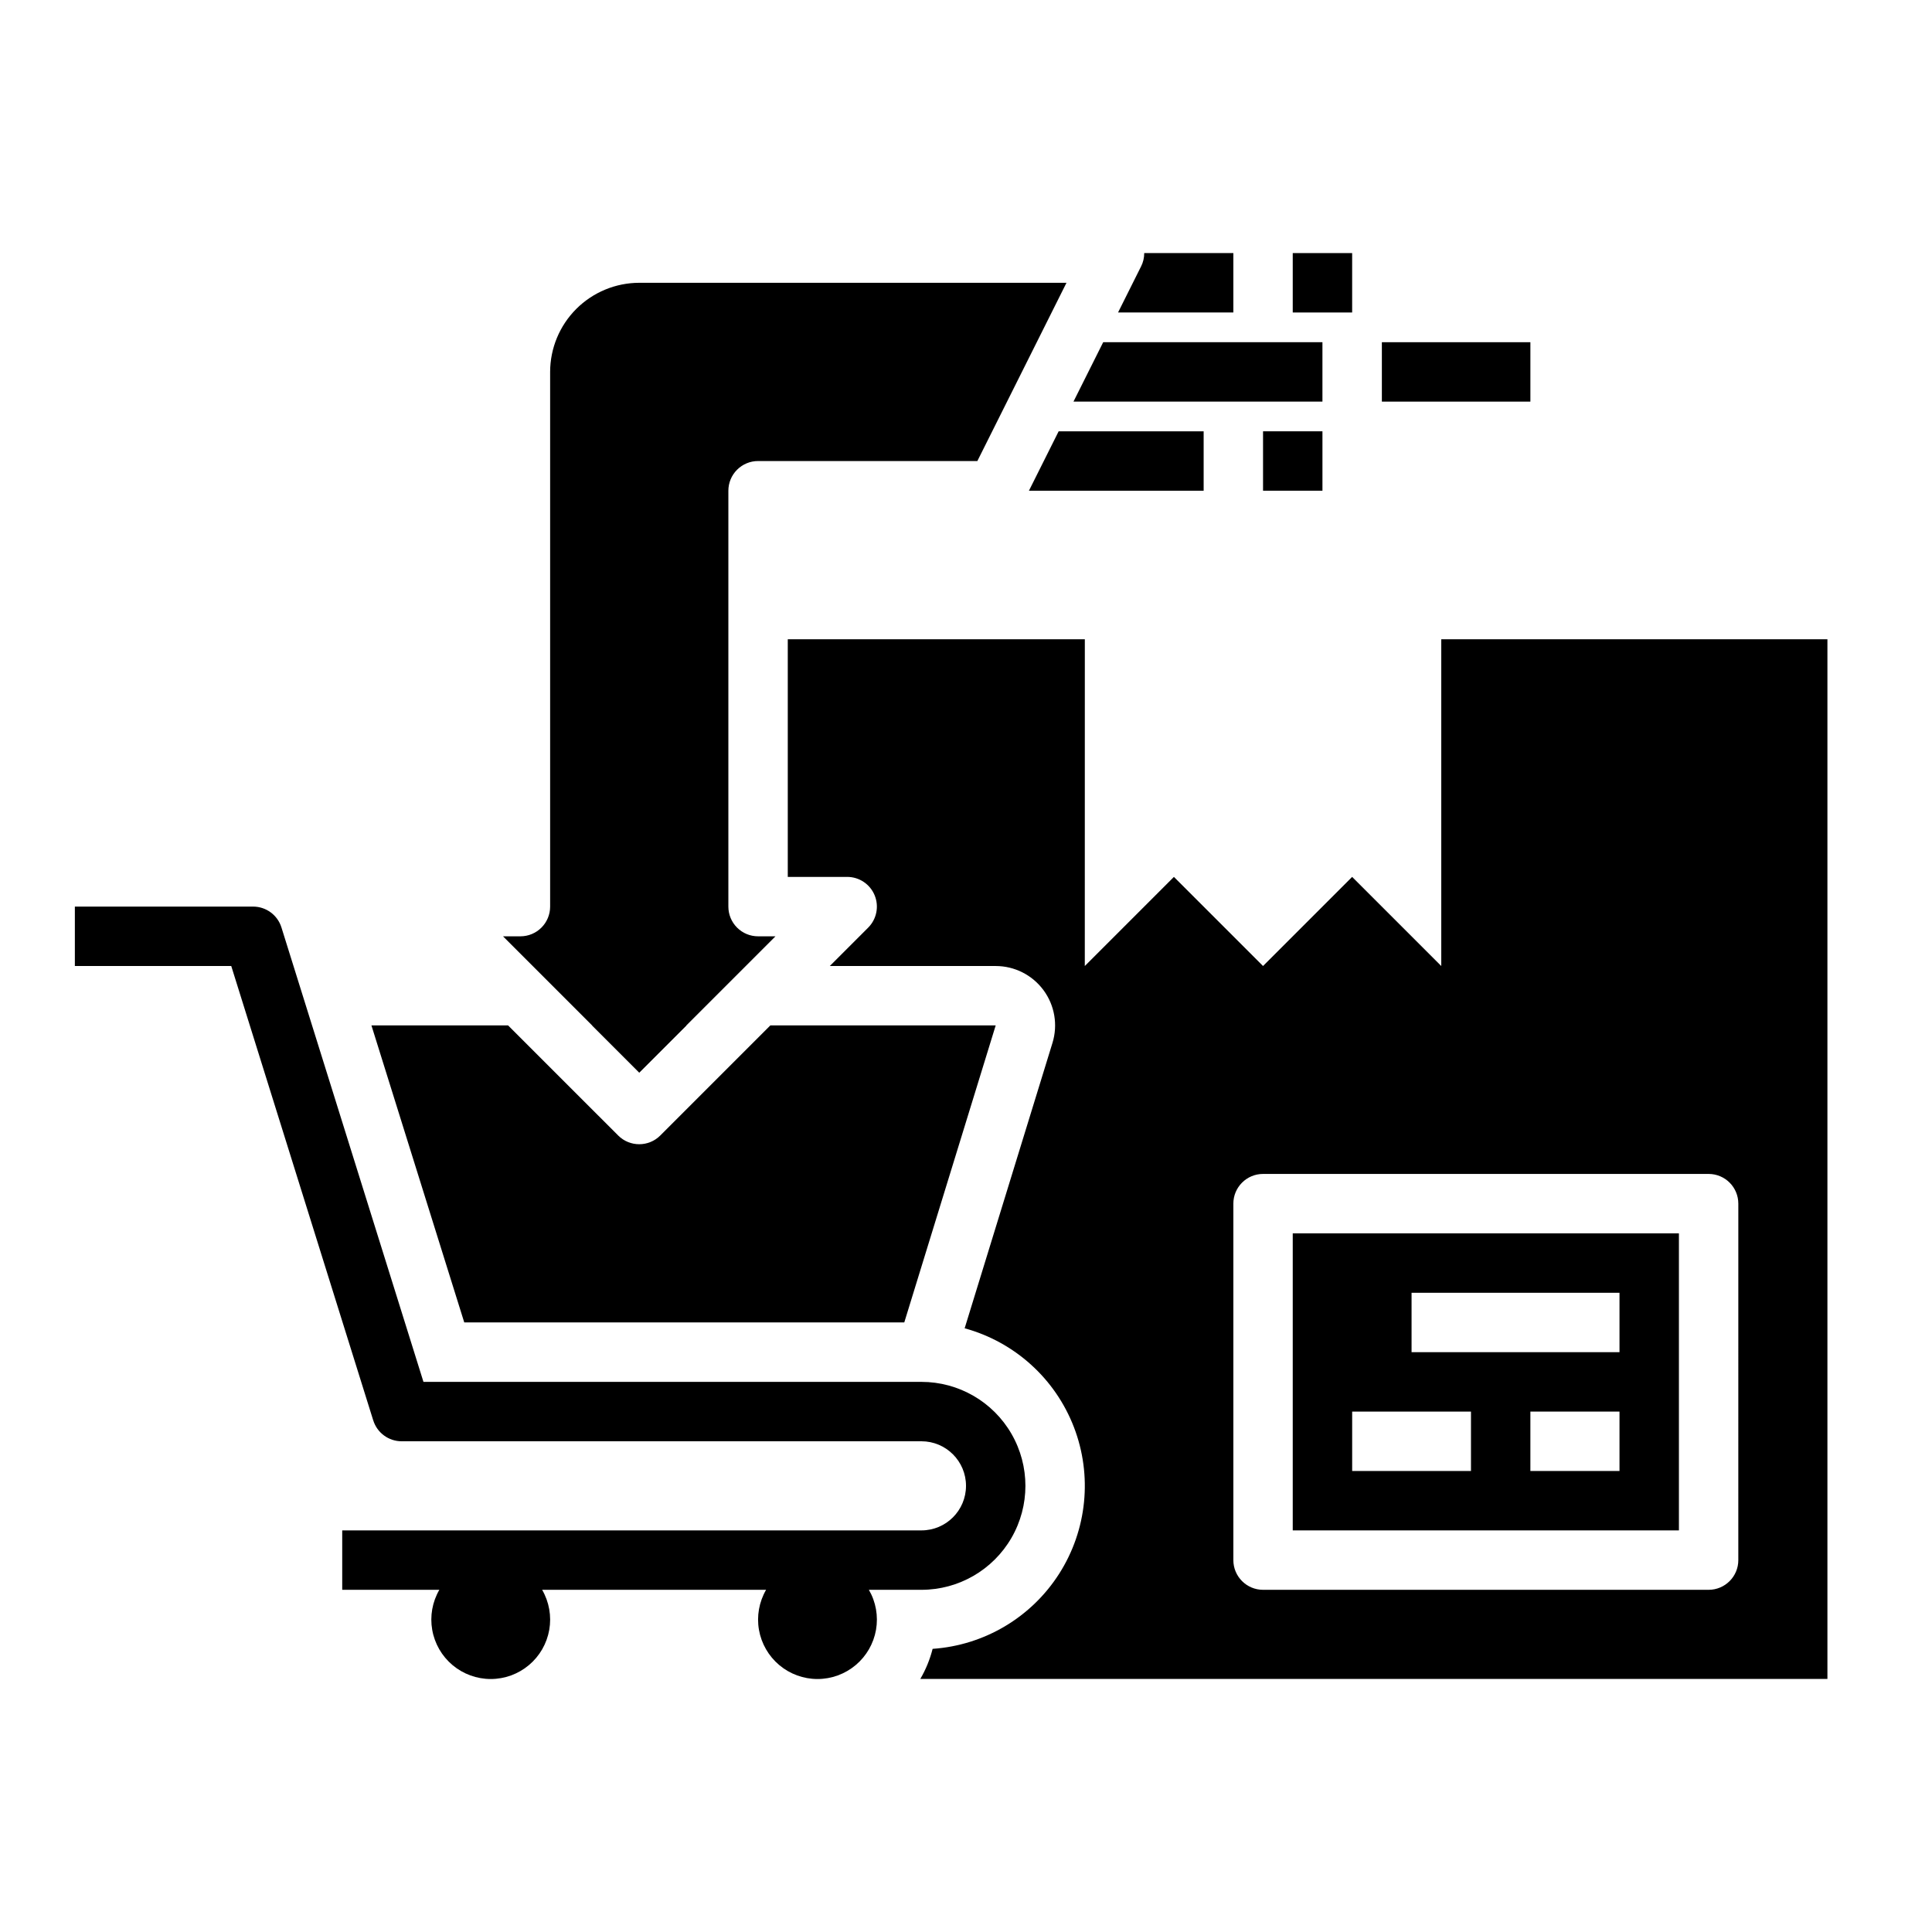
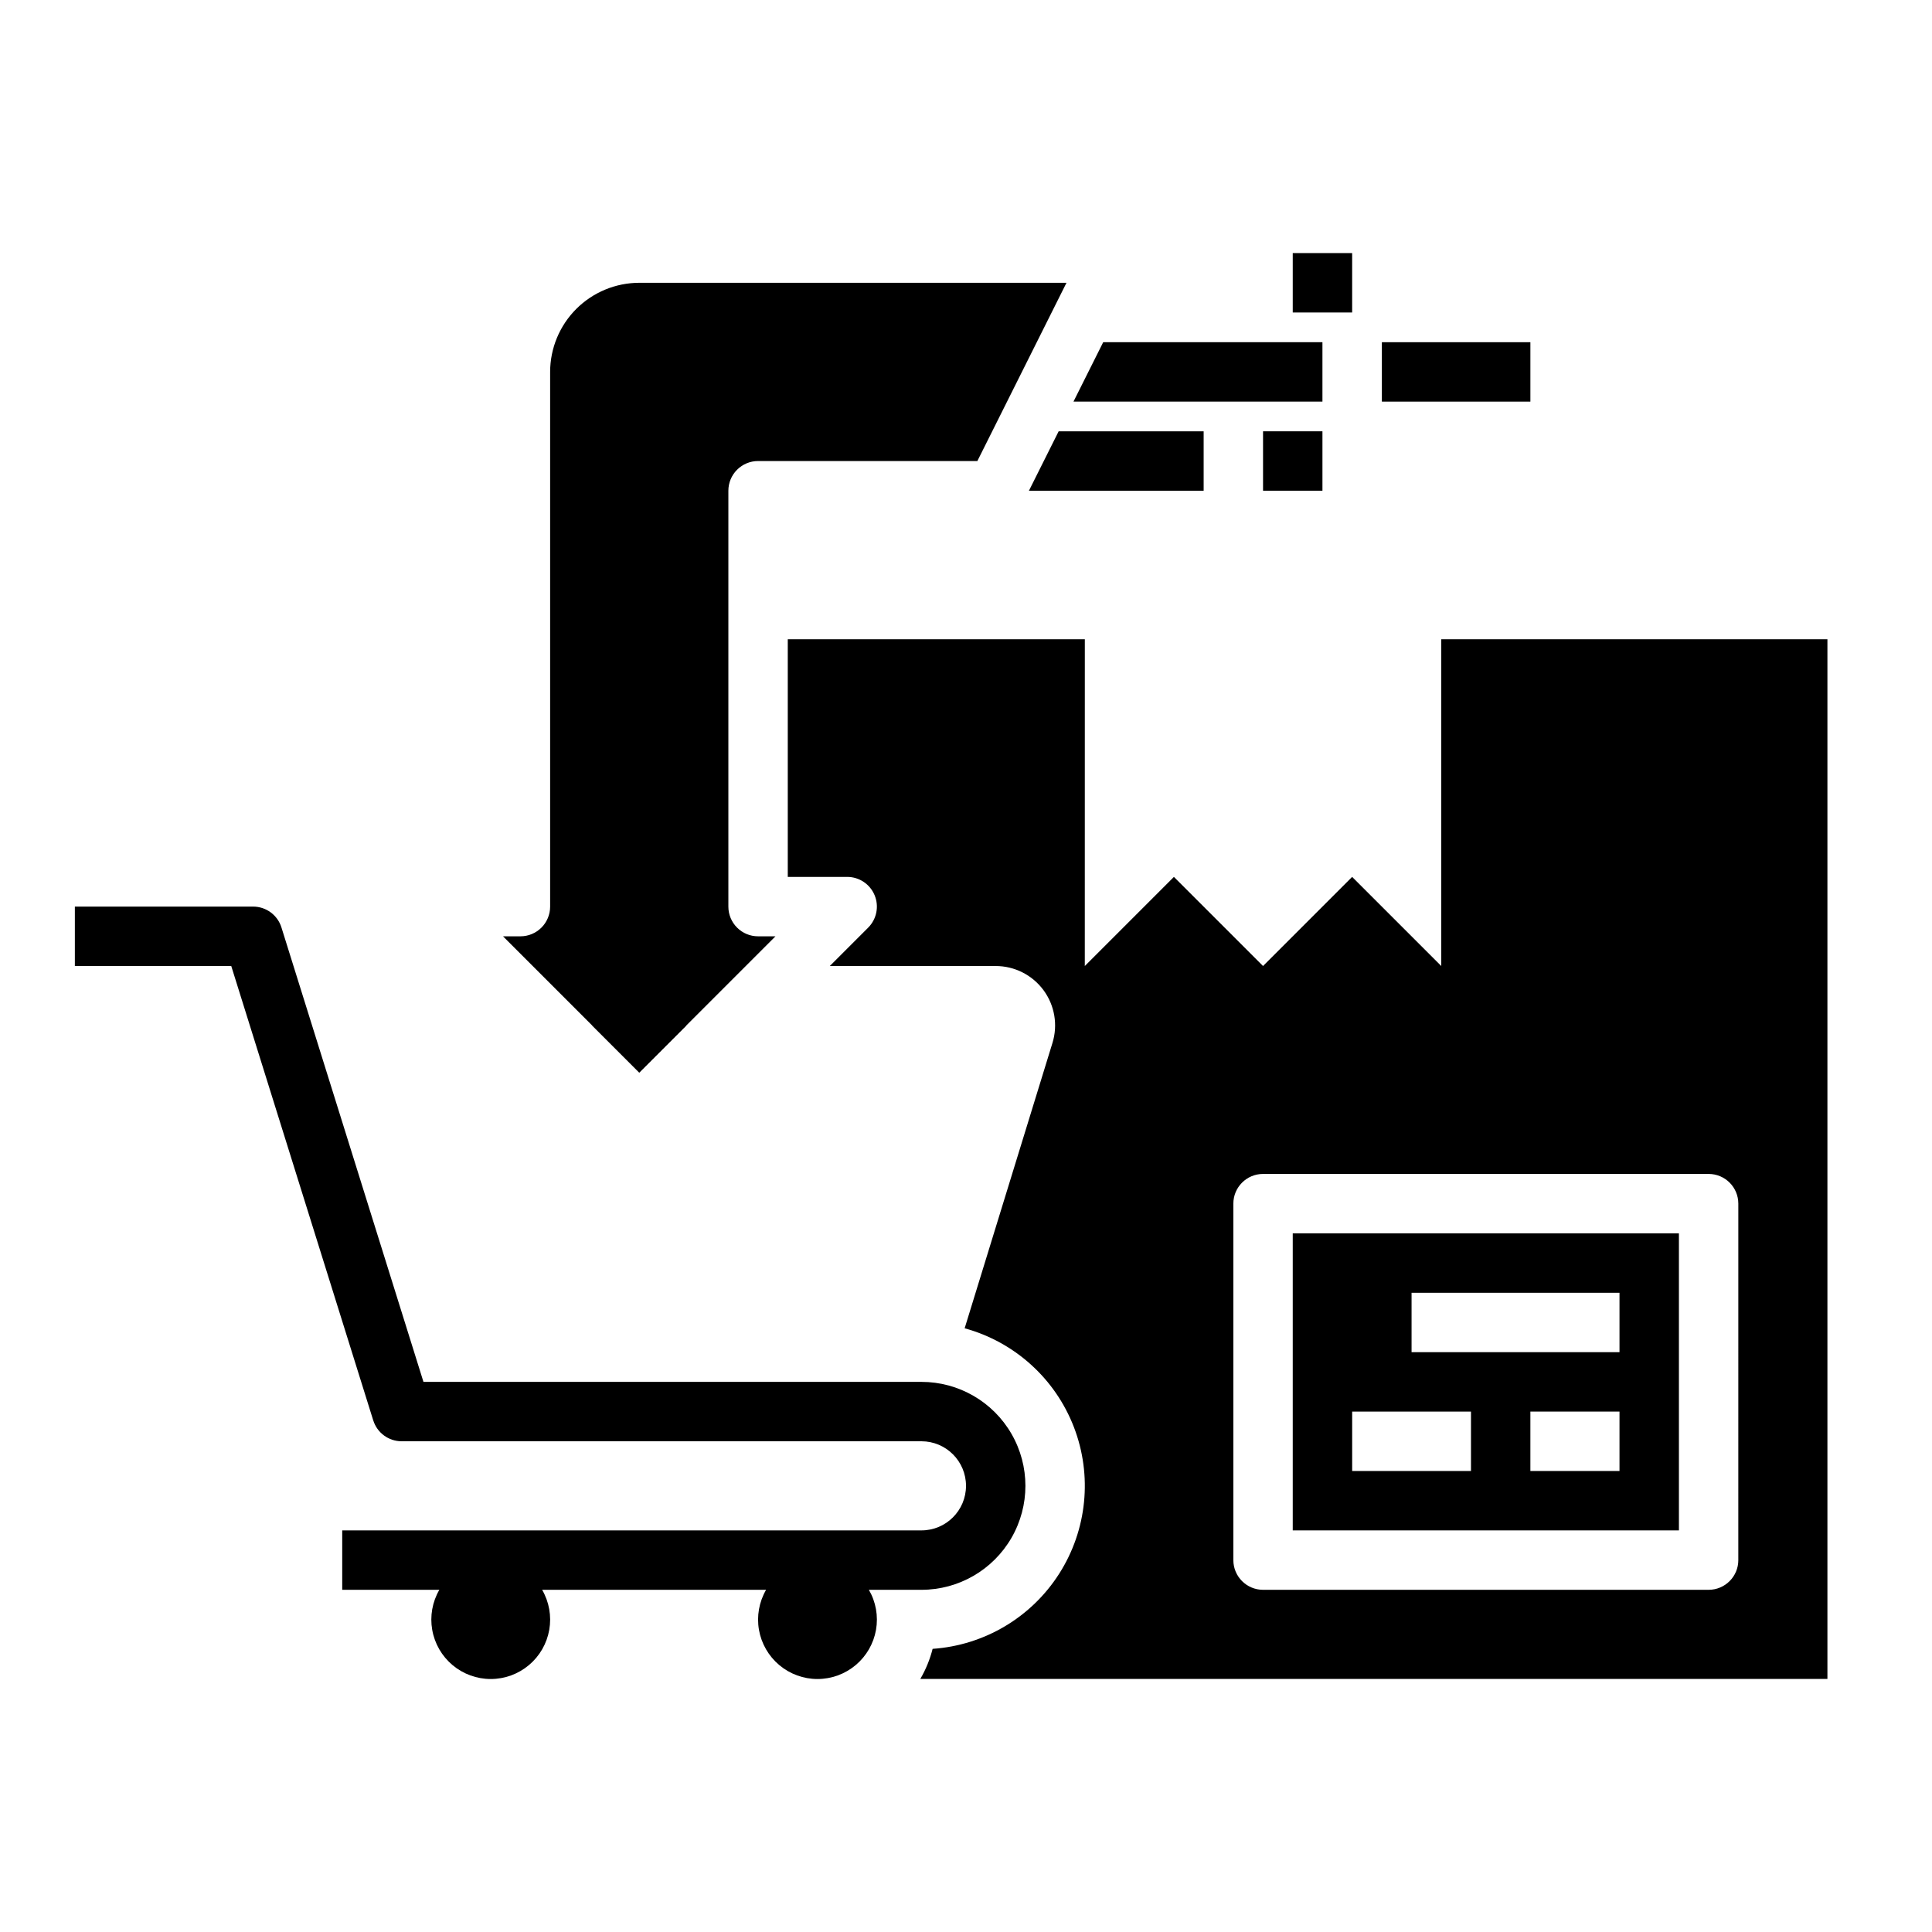
<svg xmlns="http://www.w3.org/2000/svg" fill="#000000" width="800px" height="800px" version="1.1" viewBox="144 144 512 512">
  <g>
    <path d="m388.19 510.21h-131.97l-37.637-120.43c-1.027-3.285-4.07-5.523-7.512-5.523h-47.234v15.742l41.445 0.004 37.633 120.43 0.004-0.004c1.027 3.285 4.07 5.523 7.512 5.523h137.76c6.519 0 11.809 5.289 11.809 11.809 0 6.523-5.289 11.809-11.809 11.809h-153.5v15.742h25.738v0.004c-1.859 3.203-2.527 6.961-1.887 10.609 0.637 3.648 2.543 6.957 5.379 9.34 2.836 2.383 6.422 3.691 10.129 3.691 3.703 0 7.289-1.309 10.125-3.691 2.84-2.383 4.742-5.691 5.383-9.34 0.637-3.648-0.031-7.406-1.887-10.609h59.352c-1.859 3.203-2.527 6.961-1.891 10.609 0.641 3.648 2.547 6.957 5.383 9.34 2.836 2.383 6.422 3.691 10.125 3.691 3.707 0 7.293-1.309 10.129-3.691 2.836-2.383 4.742-5.691 5.383-9.34 0.637-3.648-0.031-7.406-1.891-10.609h13.934c9.844 0 18.938-5.254 23.859-13.777 4.922-8.523 4.922-19.027 0-27.551-4.922-8.527-14.016-13.777-23.859-13.777z" />
    <path d="m313.41 428.23-12.488-12.488h24.977z" />
-     <path d="m407.87 415.74-24.227 78.719h-116.61l-24.602-78.719h36.211l29.188 29.184v0.004c3.078 3.07 8.062 3.07 11.141 0l25.918-25.922 3.266-3.266z" />
    <path d="m403.01 266.18h-58.113c-2.09-0.004-4.09 0.828-5.566 2.305-1.477 1.477-2.305 3.477-2.305 5.566v110.21c0 2.09 0.828 4.09 2.305 5.566 1.477 1.477 3.477 2.309 5.566 2.305h4.613l-36.102 36.105-36.102-36.105h4.613c2.09 0.004 4.09-0.828 5.566-2.305 1.477-1.477 2.305-3.477 2.305-5.566v-141.7c0.008-6.262 2.5-12.262 6.926-16.691 4.43-4.426 10.43-6.918 16.691-6.926h113.22z" />
    <path d="m525.95 313.41v86.594l-23.617-23.617-23.617 23.617-23.617-23.617-23.617 23.617 0.008-86.594h-78.723v62.977h15.746c3.184 0 6.051 1.918 7.269 4.859 1.219 2.941 0.547 6.328-1.703 8.582l-10.172 10.176h43.965c4.996 0 9.695 2.375 12.664 6.394 2.965 4.019 3.852 9.207 2.379 13.984l-23.273 75.629h0.004c13.258 3.637 24 13.355 28.945 26.18 4.945 12.828 3.504 27.242-3.883 38.836s-19.84 18.992-33.555 19.934c-0.707 2.797-1.805 5.481-3.258 7.969h240.39v-275.52zm78.719 244.03h0.004c0 4.348-3.523 7.875-7.871 7.875h-118.08c-4.348 0-7.871-3.527-7.871-7.875v-94.461c0-4.348 3.523-7.875 7.871-7.875h118.08c4.348 0 7.871 3.527 7.871 7.875z" />
    <path d="m486.59 549.57h102.34v-78.719h-102.34zm86.594-15.742h-23.617v-15.746h23.617zm-55.105-47.23h55.105v15.742h-55.105zm-15.742 31.488h31.488v15.742h-31.488z" />
-     <path d="m470.85 211.07v15.742h-30.555l6.109-12.223v0.004c0.551-1.094 0.832-2.301 0.828-3.523z" />
    <path d="m486.59 211.07h15.742v15.742h-15.742z" />
    <path d="m462.98 258.3v15.746h-46.301l7.875-15.746z" />
    <path d="m478.72 258.3h15.742v15.742h-15.742z" />
    <path d="m494.46 234.69v15.742h-65.977l7.875-15.742z" />
    <path d="m510.21 234.69h39.359v15.742h-39.359z" />
  </g>
</svg>